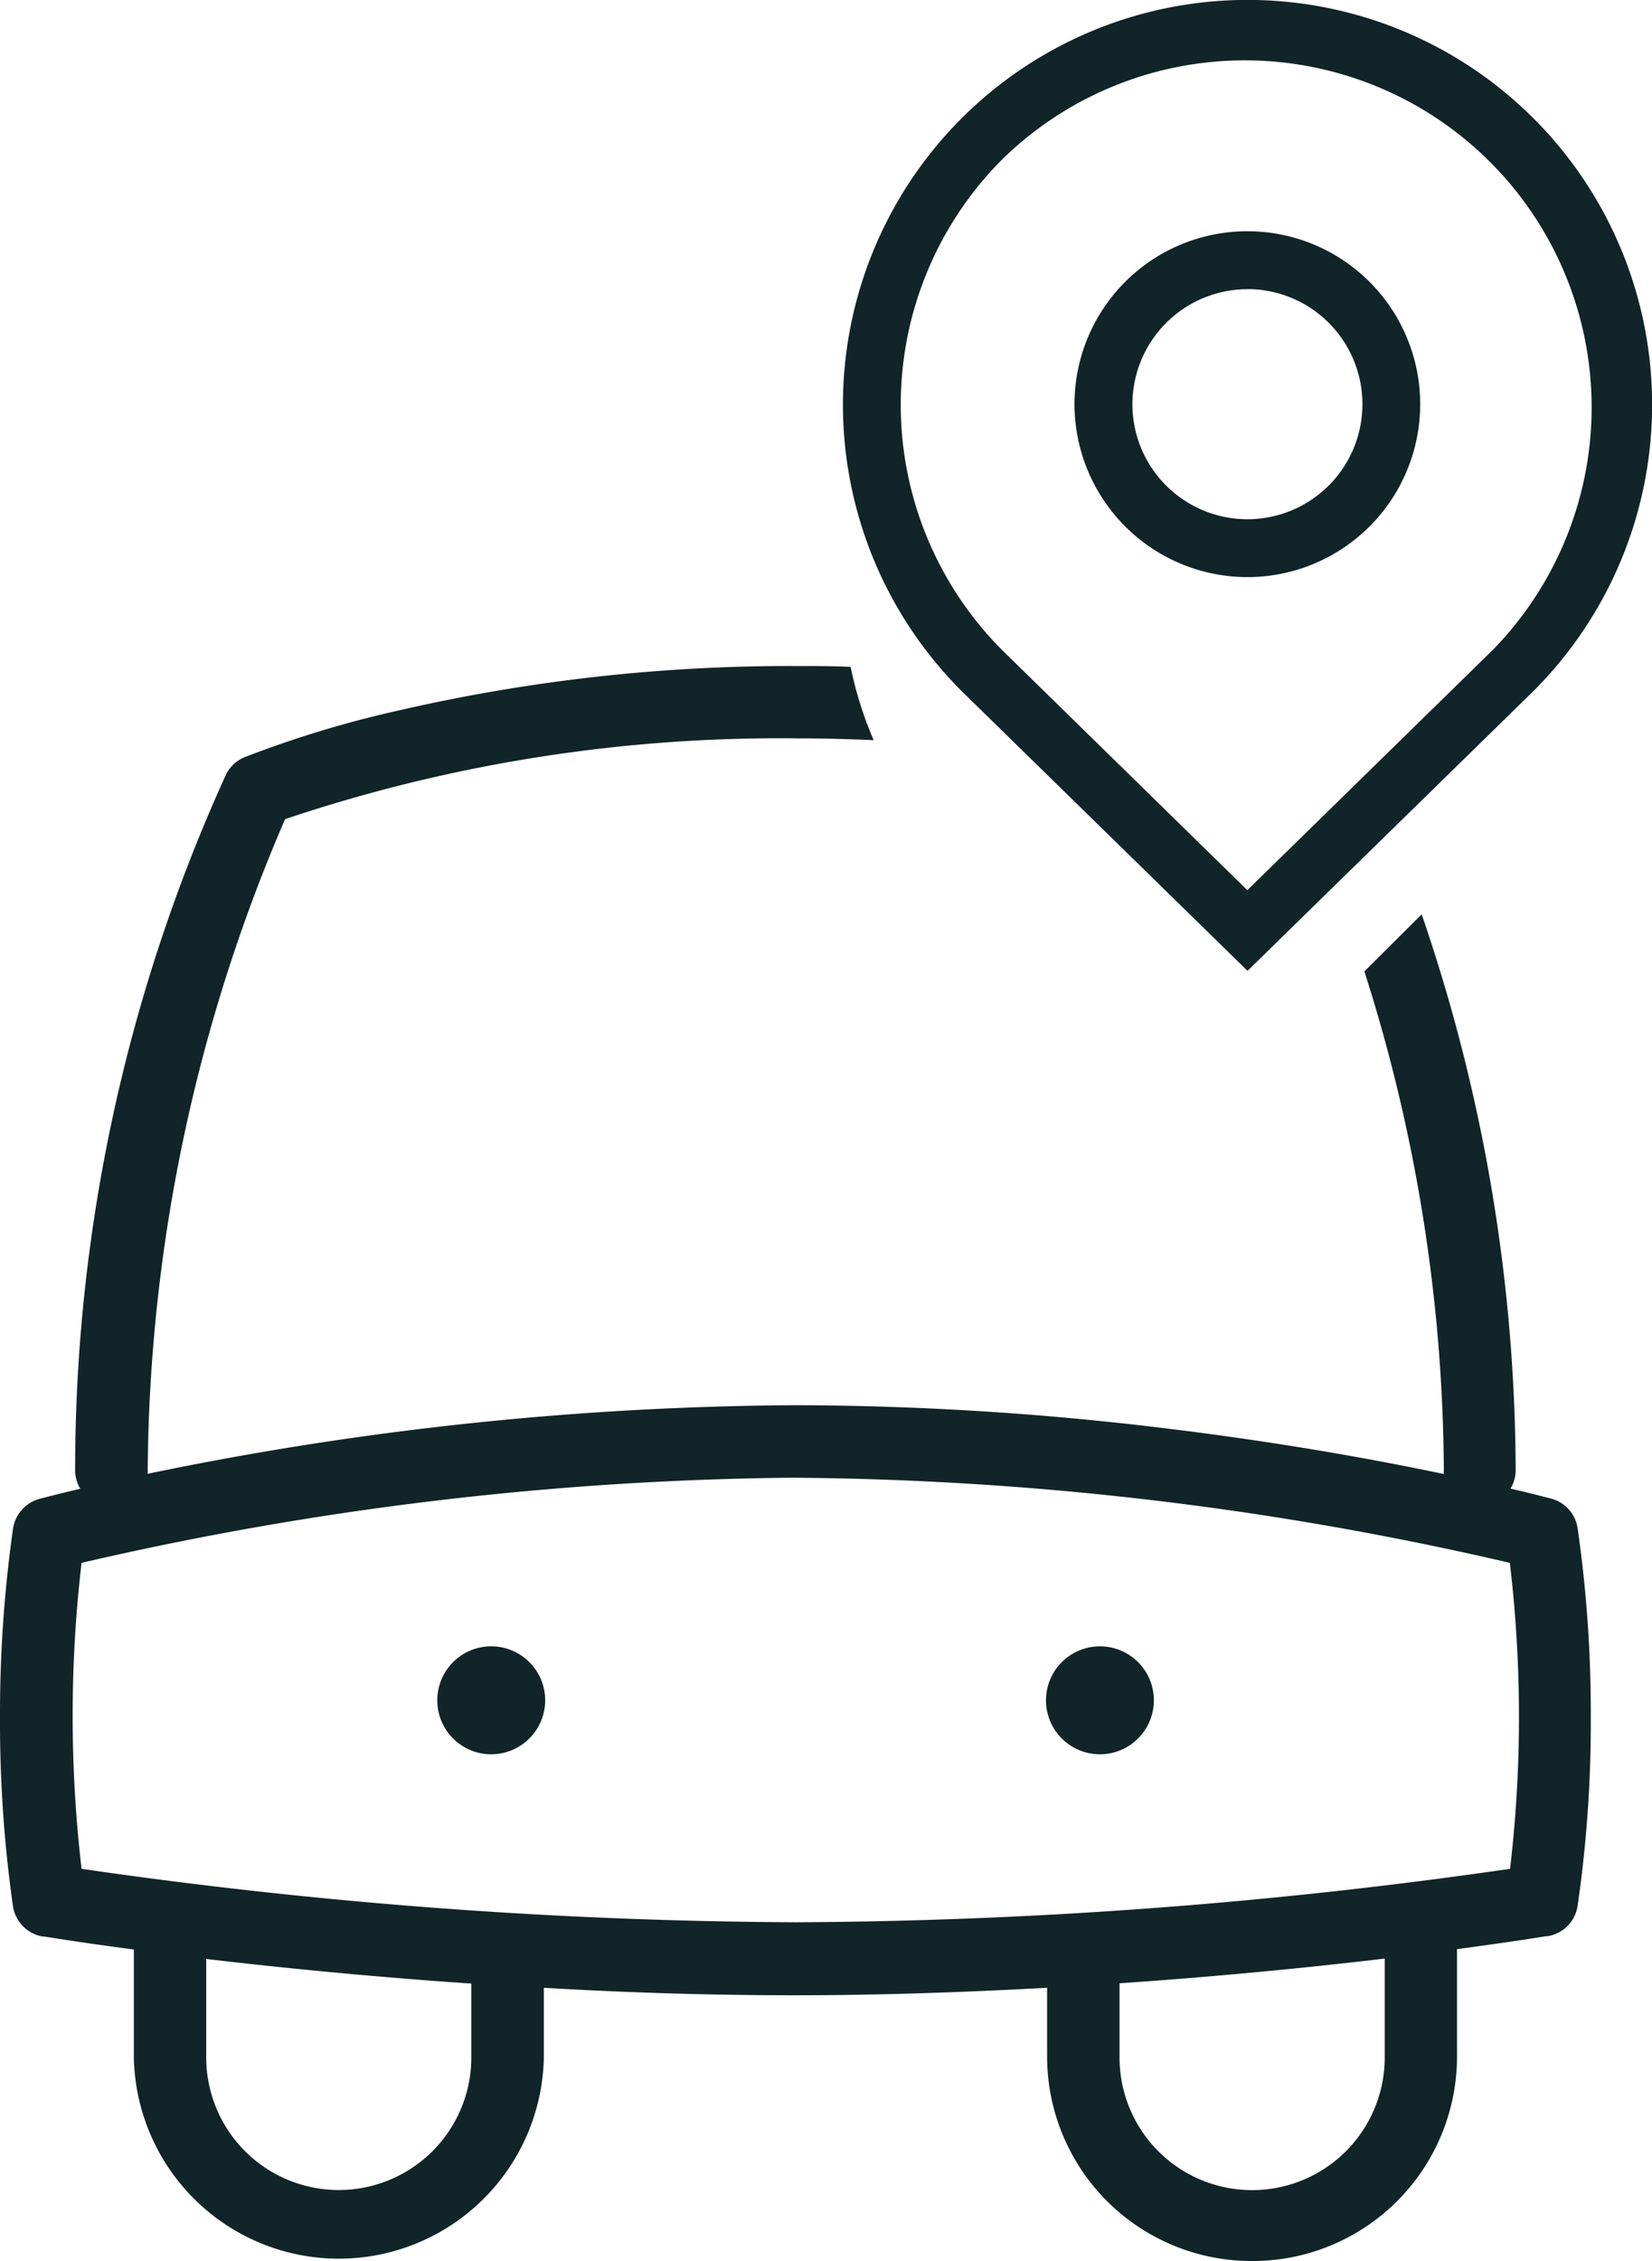
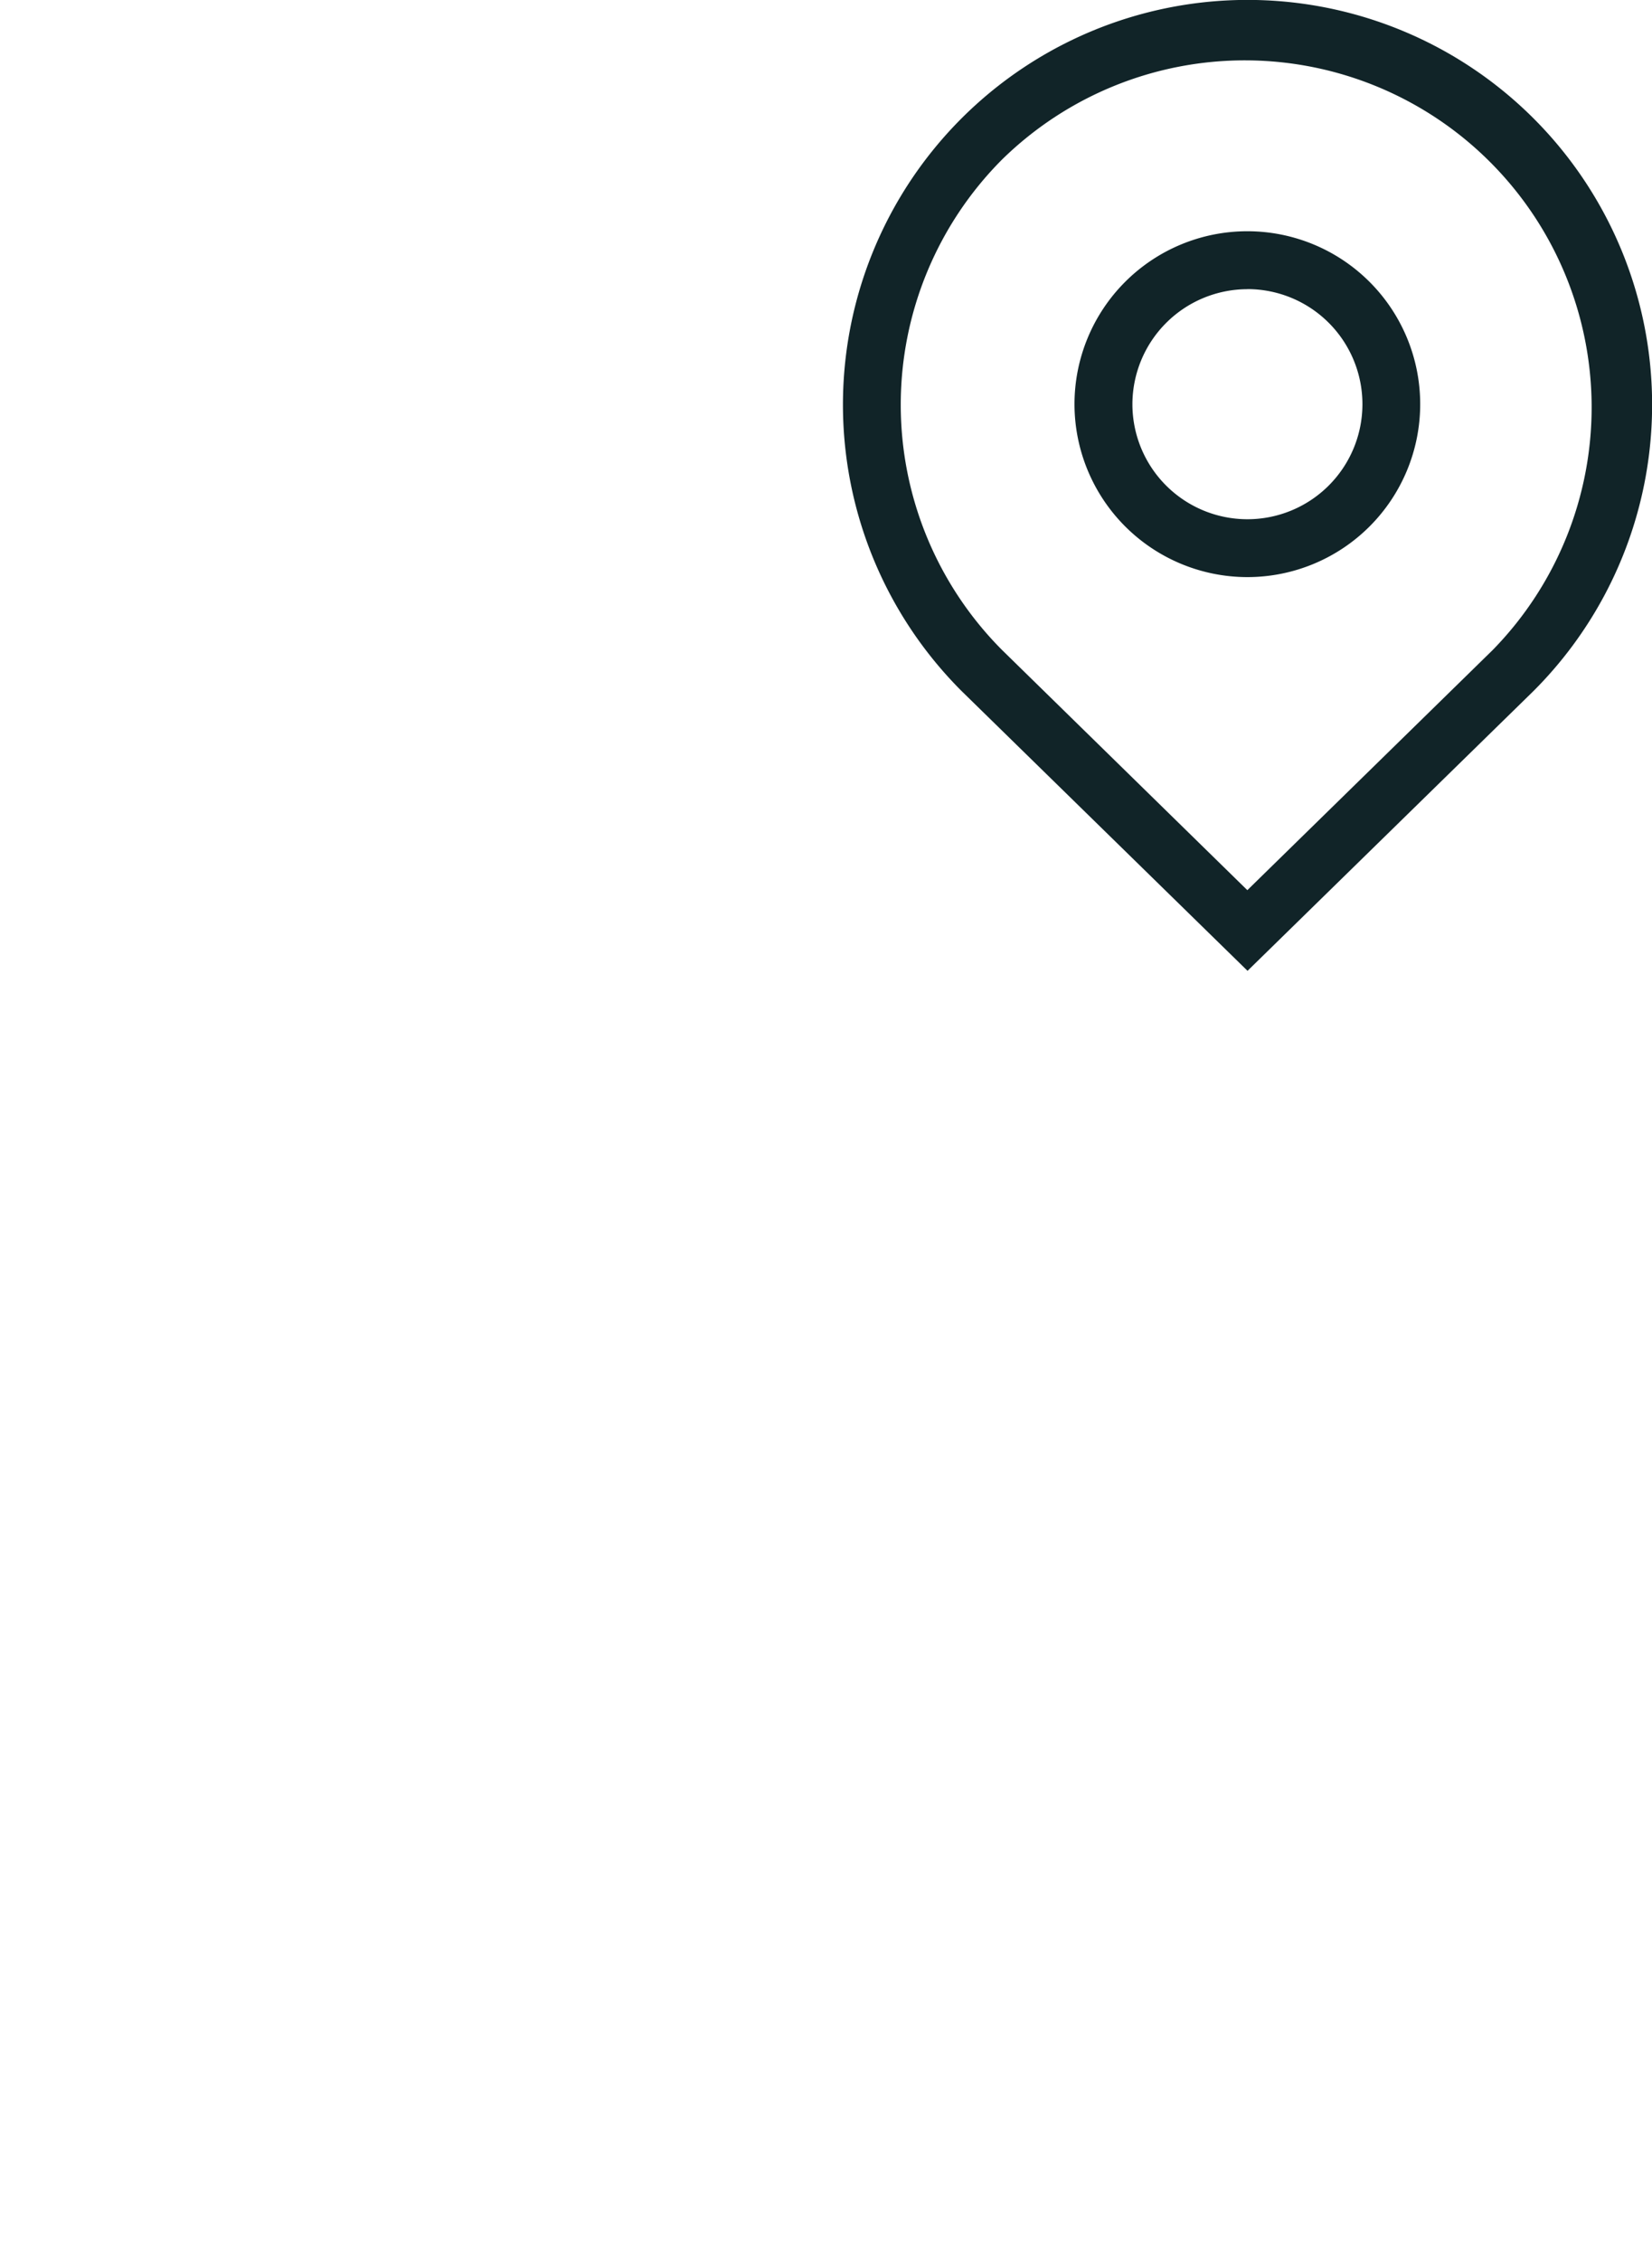
<svg xmlns="http://www.w3.org/2000/svg" width="22.078" height="30.203" viewBox="0 0 22.078 30.203">
  <path d="M18.349,12.97l3.823-3.739a5.407,5.407,0,1,0-7.643,0l3.82,3.736ZM15.071,2.13a4.635,4.635,0,0,1,6.557,6.552l-3.28,3.209L15.071,8.684a4.64,4.64,0,0,1,0-6.554Zm3.277,5.579a2.31,2.31,0,1,0-2.31-2.31A2.312,2.312,0,0,0,18.349,7.709Zm0-3.847A1.537,1.537,0,1,1,16.812,5.4a1.539,1.539,0,0,1,1.537-1.537Z" transform="translate(-1.678 0)" fill="#112428" />
-   <path d="M16.735,21.306a2.733,2.733,0,0,1-2.741-2.718v-.932c-1.152.063-2.283.1-3.363.1s-2.215-.032-3.363-.1v.931a2.74,2.74,0,0,1-5.479,0V17.145c-.452-.06-.854-.118-1.193-.173l-.022,0a.486.486,0,0,1-.4-.4A17.505,17.505,0,0,1,0,14.041a17.689,17.689,0,0,1,.175-2.525v0a.487.487,0,0,1,.353-.391c.05-.013.239-.063.545-.135a.483.483,0,0,1-.069-.249A22.426,22.426,0,0,1,3.022,1.446a.481.481,0,0,1,.246-.228A14.379,14.379,0,0,1,5.344.59,23.268,23.268,0,0,1,10.631,0c.245,0,.493,0,.737.011a5.009,5.009,0,0,0,.308.979c-.344-.015-.7-.024-1.045-.024A20.74,20.74,0,0,0,3.81,2.045a22.284,22.284,0,0,0-1.836,8.694h0a.429.429,0,0,1,0,.051,43.7,43.7,0,0,1,8.661-.916,41.407,41.407,0,0,1,5.022.319c1.236.152,2.461.353,3.639.6a.285.285,0,0,1,0-.05,22.218,22.218,0,0,0-1.062-6.664L19,3.317a23.051,23.051,0,0,1,1.256,7.423.475.475,0,0,1-.069.248c.292.068.478.117.544.134a.481.481,0,0,1,.352.389,17.258,17.258,0,0,1,.177,2.528,17,17,0,0,1-.177,2.528.484.484,0,0,1-.4.4l-.018,0h0c-.431.069-.887.132-1.193.173v1.442A2.732,2.732,0,0,1,16.735,21.306Zm1.771-4.04c-1.157.137-2.349.248-3.544.33v.991a1.772,1.772,0,0,0,3.544,0V17.265Zm-15.75,0h0v1.32a1.771,1.771,0,0,0,3.543,0V17.6c-1.186-.081-2.378-.192-3.543-.329Zm7.875-6.424A43.8,43.8,0,0,0,1.09,11.98a17.58,17.58,0,0,0,0,4.087,68.512,68.512,0,0,0,9.546.714,68.7,68.7,0,0,0,9.545-.714,17.333,17.333,0,0,0,.119-2.028,17.372,17.372,0,0,0-.122-2.059A43.5,43.5,0,0,0,10.632,10.843ZM14.7,14.537a.721.721,0,1,1,.721-.722A.722.722,0,0,1,14.7,14.537Zm-8.135,0a.721.721,0,1,1,.721-.722A.722.722,0,0,1,6.564,14.537Z" transform="translate(0 8.897)" fill="#112428" />
</svg>